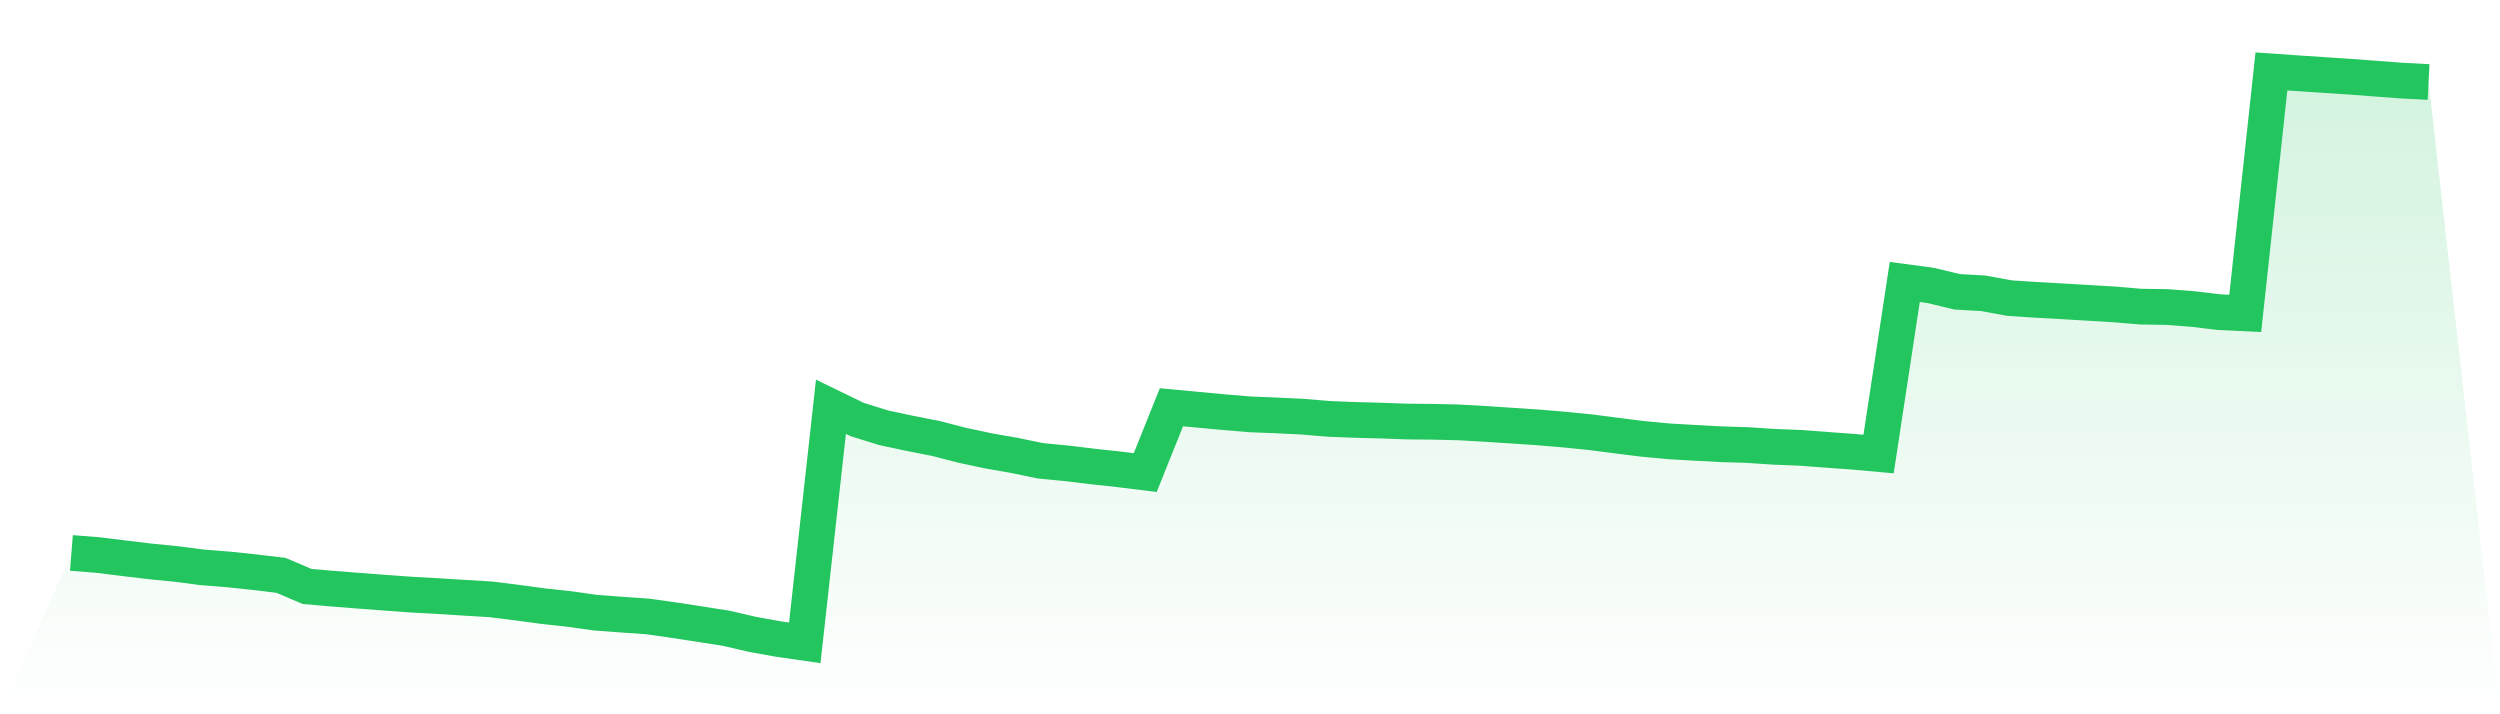
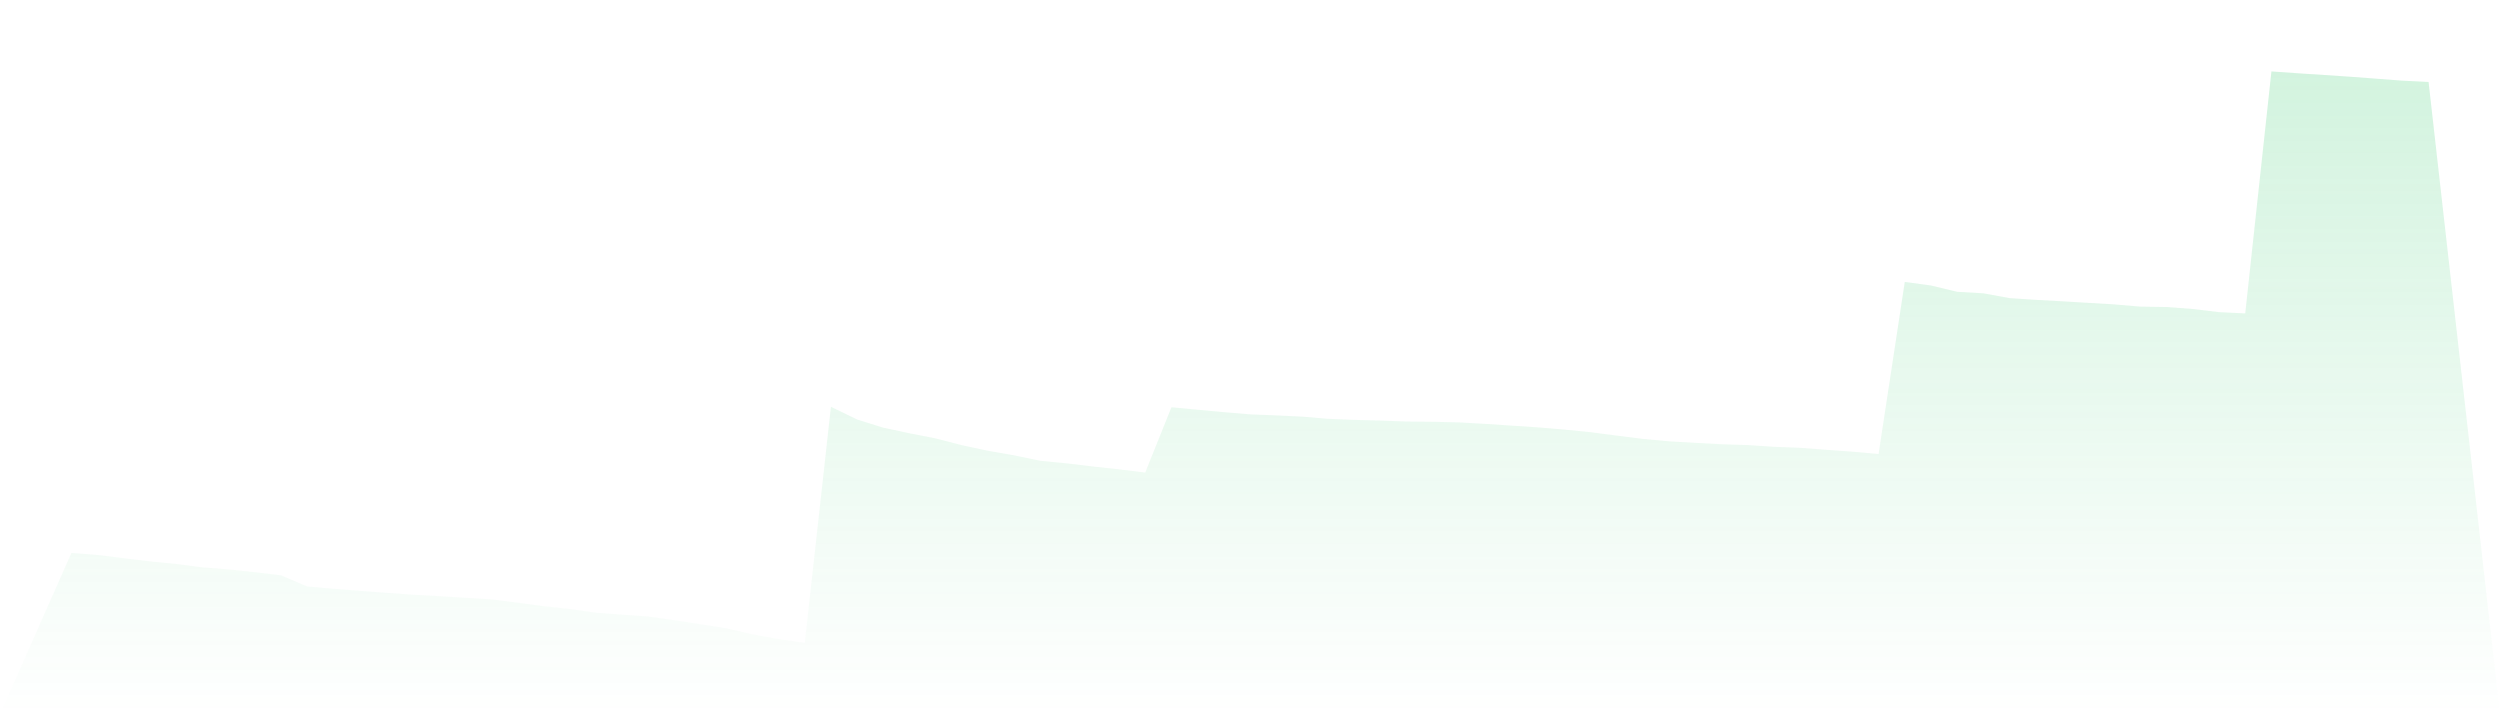
<svg xmlns="http://www.w3.org/2000/svg" viewBox="0 0 140 40">
  <defs>
    <linearGradient id="gradient" x1="0" x2="0" y1="0" y2="1">
      <stop offset="0%" stop-color="#22c55e" stop-opacity="0.2" />
      <stop offset="100%" stop-color="#22c55e" stop-opacity="0" />
    </linearGradient>
  </defs>
  <path d="M4,30.965 L4,30.965 L5.467,31.08 L6.933,31.261 L8.4,31.437 L9.867,31.583 L11.333,31.773 L12.8,31.888 L14.267,32.043 L15.733,32.219 L17.2,32.842 L18.667,32.97 L20.133,33.085 L21.6,33.195 L23.067,33.301 L24.533,33.381 L26,33.474 L27.467,33.562 L28.933,33.743 L30.4,33.942 L31.867,34.101 L33.333,34.308 L34.8,34.419 L36.267,34.52 L37.733,34.728 L39.2,34.953 L40.667,35.183 L42.133,35.523 L43.6,35.788 L45.067,36 L46.533,22.78 L48,23.492 L49.467,23.951 L50.933,24.264 L52.4,24.552 L53.867,24.931 L55.333,25.245 L56.8,25.501 L58.267,25.806 L59.733,25.947 L61.2,26.124 L62.667,26.283 L64.133,26.464 L65.6,22.807 L67.067,22.944 L68.533,23.081 L70,23.204 L71.467,23.262 L72.933,23.333 L74.4,23.456 L75.867,23.514 L77.333,23.553 L78.8,23.606 L80.267,23.62 L81.733,23.655 L83.2,23.739 L84.667,23.836 L86.133,23.933 L87.6,24.057 L89.067,24.203 L90.533,24.393 L92,24.578 L93.467,24.715 L94.933,24.799 L96.4,24.878 L97.867,24.923 L99.333,25.02 L100.8,25.077 L102.267,25.188 L103.733,25.294 L105.2,25.426 L106.667,15.789 L108.133,15.987 L109.6,16.341 L111.067,16.425 L112.533,16.694 L114,16.791 L115.467,16.871 L116.933,16.959 L118.4,17.047 L119.867,17.171 L121.333,17.193 L122.8,17.304 L124.267,17.48 L125.733,17.551 L127.2,4 L128.667,4.102 L130.133,4.199 L131.6,4.296 L133.067,4.406 L134.533,4.517 L136,4.592 L140,40 L0,40 z" fill="url(#gradient)" />
-   <path d="M4,30.965 L4,30.965 L5.467,31.08 L6.933,31.261 L8.4,31.437 L9.867,31.583 L11.333,31.773 L12.8,31.888 L14.267,32.043 L15.733,32.219 L17.2,32.842 L18.667,32.97 L20.133,33.085 L21.6,33.195 L23.067,33.301 L24.533,33.381 L26,33.474 L27.467,33.562 L28.933,33.743 L30.4,33.942 L31.867,34.101 L33.333,34.308 L34.8,34.419 L36.267,34.52 L37.733,34.728 L39.2,34.953 L40.667,35.183 L42.133,35.523 L43.6,35.788 L45.067,36 L46.533,22.78 L48,23.492 L49.467,23.951 L50.933,24.264 L52.4,24.552 L53.867,24.931 L55.333,25.245 L56.8,25.501 L58.267,25.806 L59.733,25.947 L61.2,26.124 L62.667,26.283 L64.133,26.464 L65.6,22.807 L67.067,22.944 L68.533,23.081 L70,23.204 L71.467,23.262 L72.933,23.333 L74.4,23.456 L75.867,23.514 L77.333,23.553 L78.8,23.606 L80.267,23.62 L81.733,23.655 L83.2,23.739 L84.667,23.836 L86.133,23.933 L87.6,24.057 L89.067,24.203 L90.533,24.393 L92,24.578 L93.467,24.715 L94.933,24.799 L96.4,24.878 L97.867,24.923 L99.333,25.02 L100.8,25.077 L102.267,25.188 L103.733,25.294 L105.2,25.426 L106.667,15.789 L108.133,15.987 L109.6,16.341 L111.067,16.425 L112.533,16.694 L114,16.791 L115.467,16.871 L116.933,16.959 L118.4,17.047 L119.867,17.171 L121.333,17.193 L122.8,17.304 L124.267,17.48 L125.733,17.551 L127.2,4 L128.667,4.102 L130.133,4.199 L131.6,4.296 L133.067,4.406 L134.533,4.517 L136,4.592" fill="none" stroke="#22c55e" stroke-width="2" />
</svg>